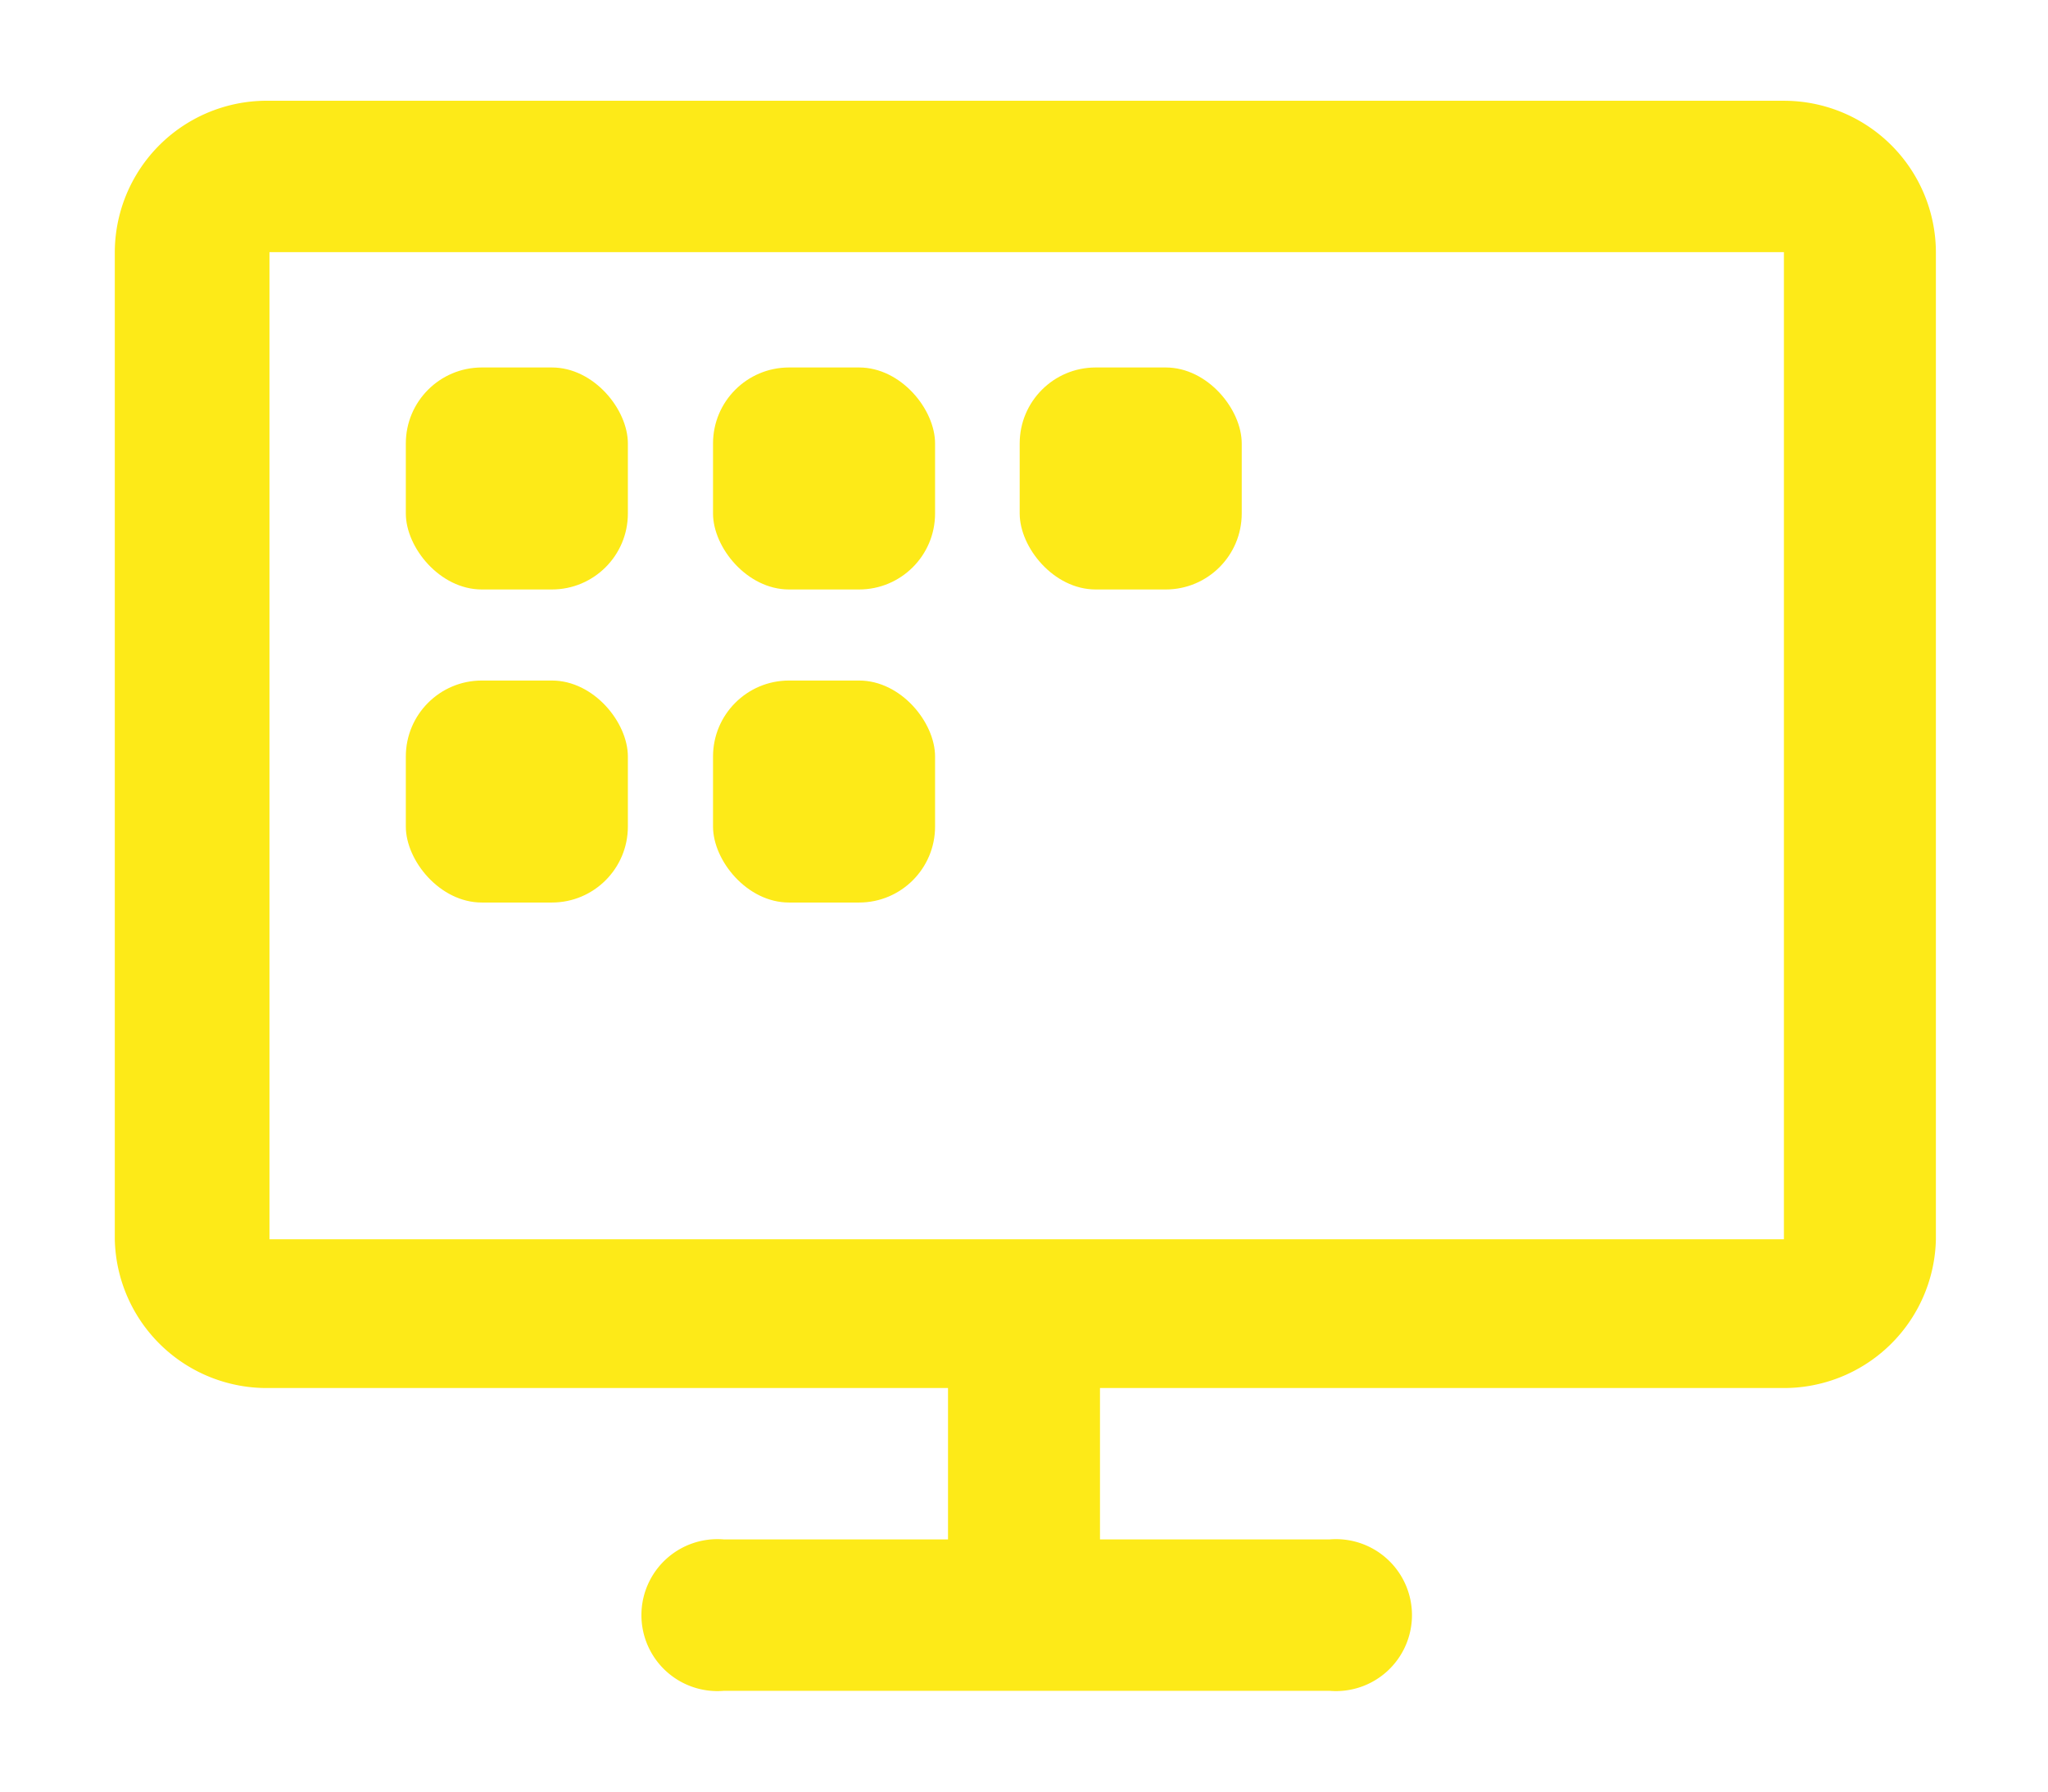
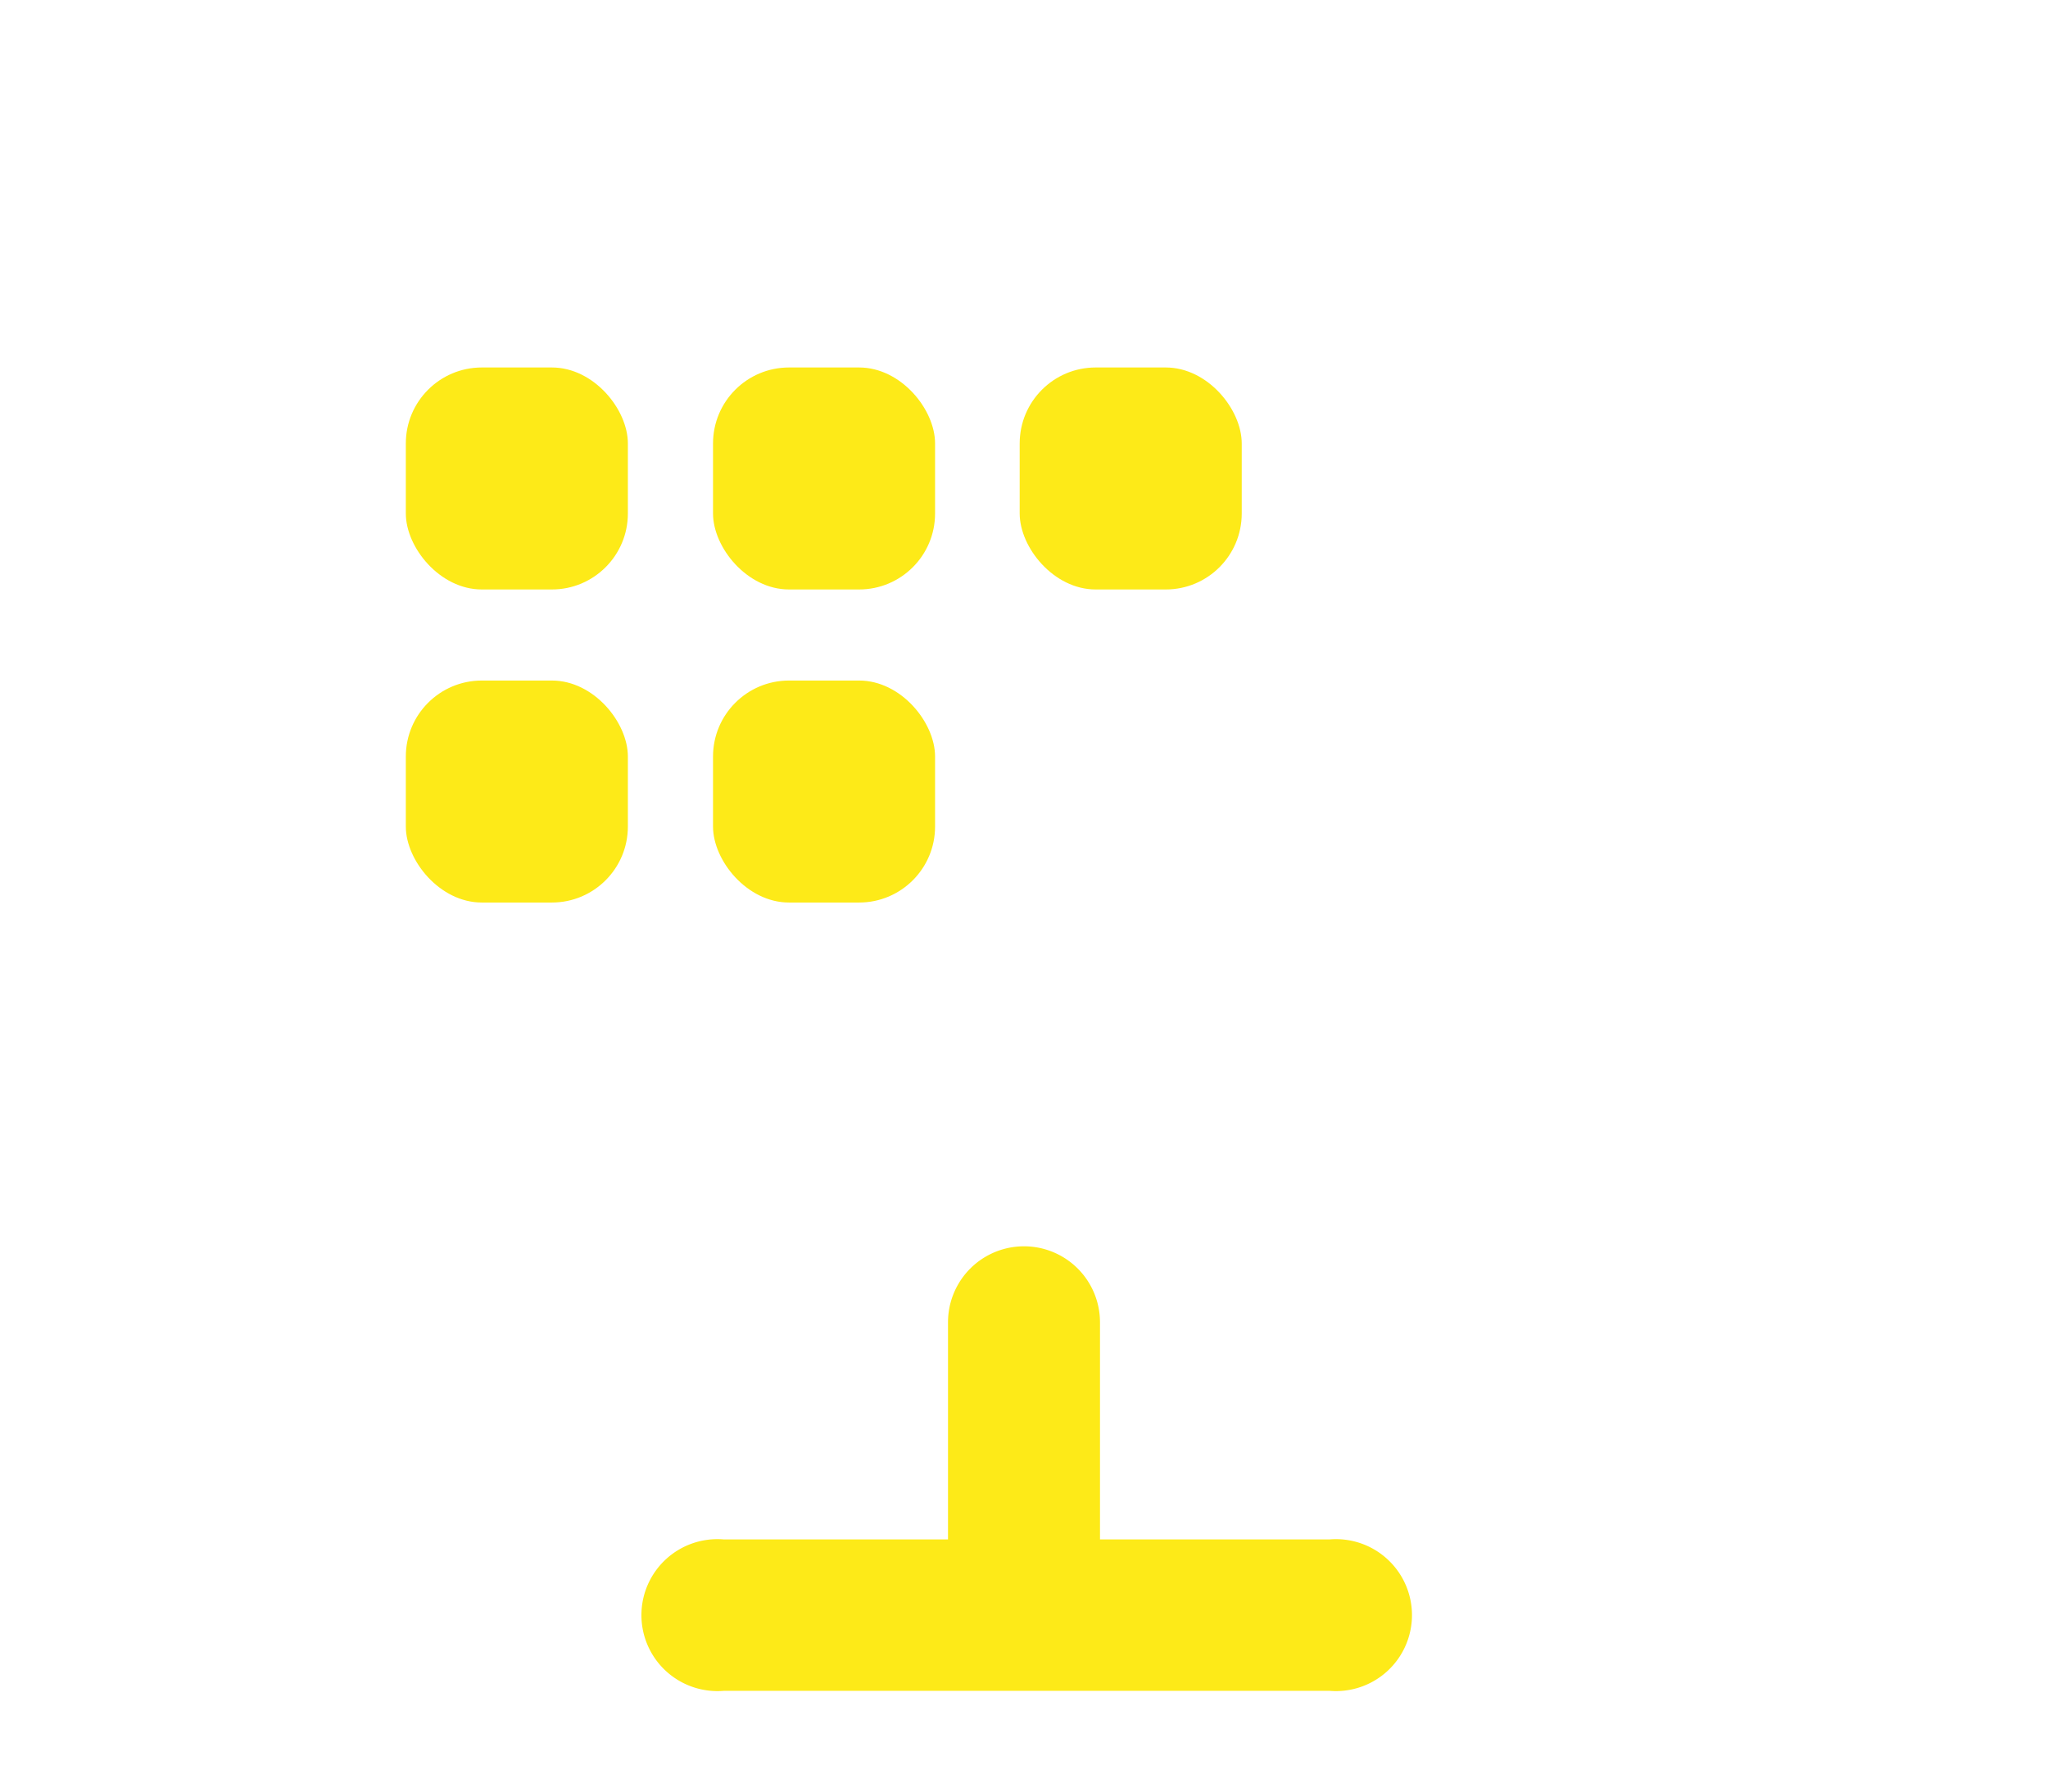
<svg xmlns="http://www.w3.org/2000/svg" id="Camada_1" data-name="Camada 1" viewBox="0 0 38 33.25">
  <defs>
    <style>.cls-1{fill:#fdea18;}</style>
  </defs>
  <title>6</title>
-   <path class="cls-1" d="M33.05,25.76H5A2.82,2.82,0,0,1,2.13,23V4.68A2.82,2.82,0,0,1,5,1.87h28.1a2.82,2.82,0,0,1,2.82,2.81V23A2.82,2.82,0,0,1,33.05,25.76ZM5,4.68V23h28.1V4.68Z" />
  <path class="cls-1" d="M19,31.1a1.41,1.41,0,0,1-1.41-1.4V24.54a1.41,1.41,0,0,1,2.82,0V29.7A1.41,1.41,0,0,1,19,31.1Z" />
  <path class="cls-1" d="M24.67,31.38H13.43a1.41,1.41,0,1,1,0-2.81H24.67a1.41,1.41,0,1,1,0,2.81Z" />
  <rect class="cls-1" x="7.53" y="6.82" width="4.12" height="4.12" rx="1.41" />
  <rect class="cls-1" x="7.53" y="12.63" width="4.12" height="4.12" rx="1.41" />
  <rect class="cls-1" x="13.23" y="6.82" width="4.12" height="4.12" rx="1.41" />
  <rect class="cls-1" x="18.92" y="6.82" width="4.12" height="4.12" rx="1.41" />
  <rect class="cls-1" x="13.23" y="12.63" width="4.12" height="4.12" rx="1.41" />
</svg>